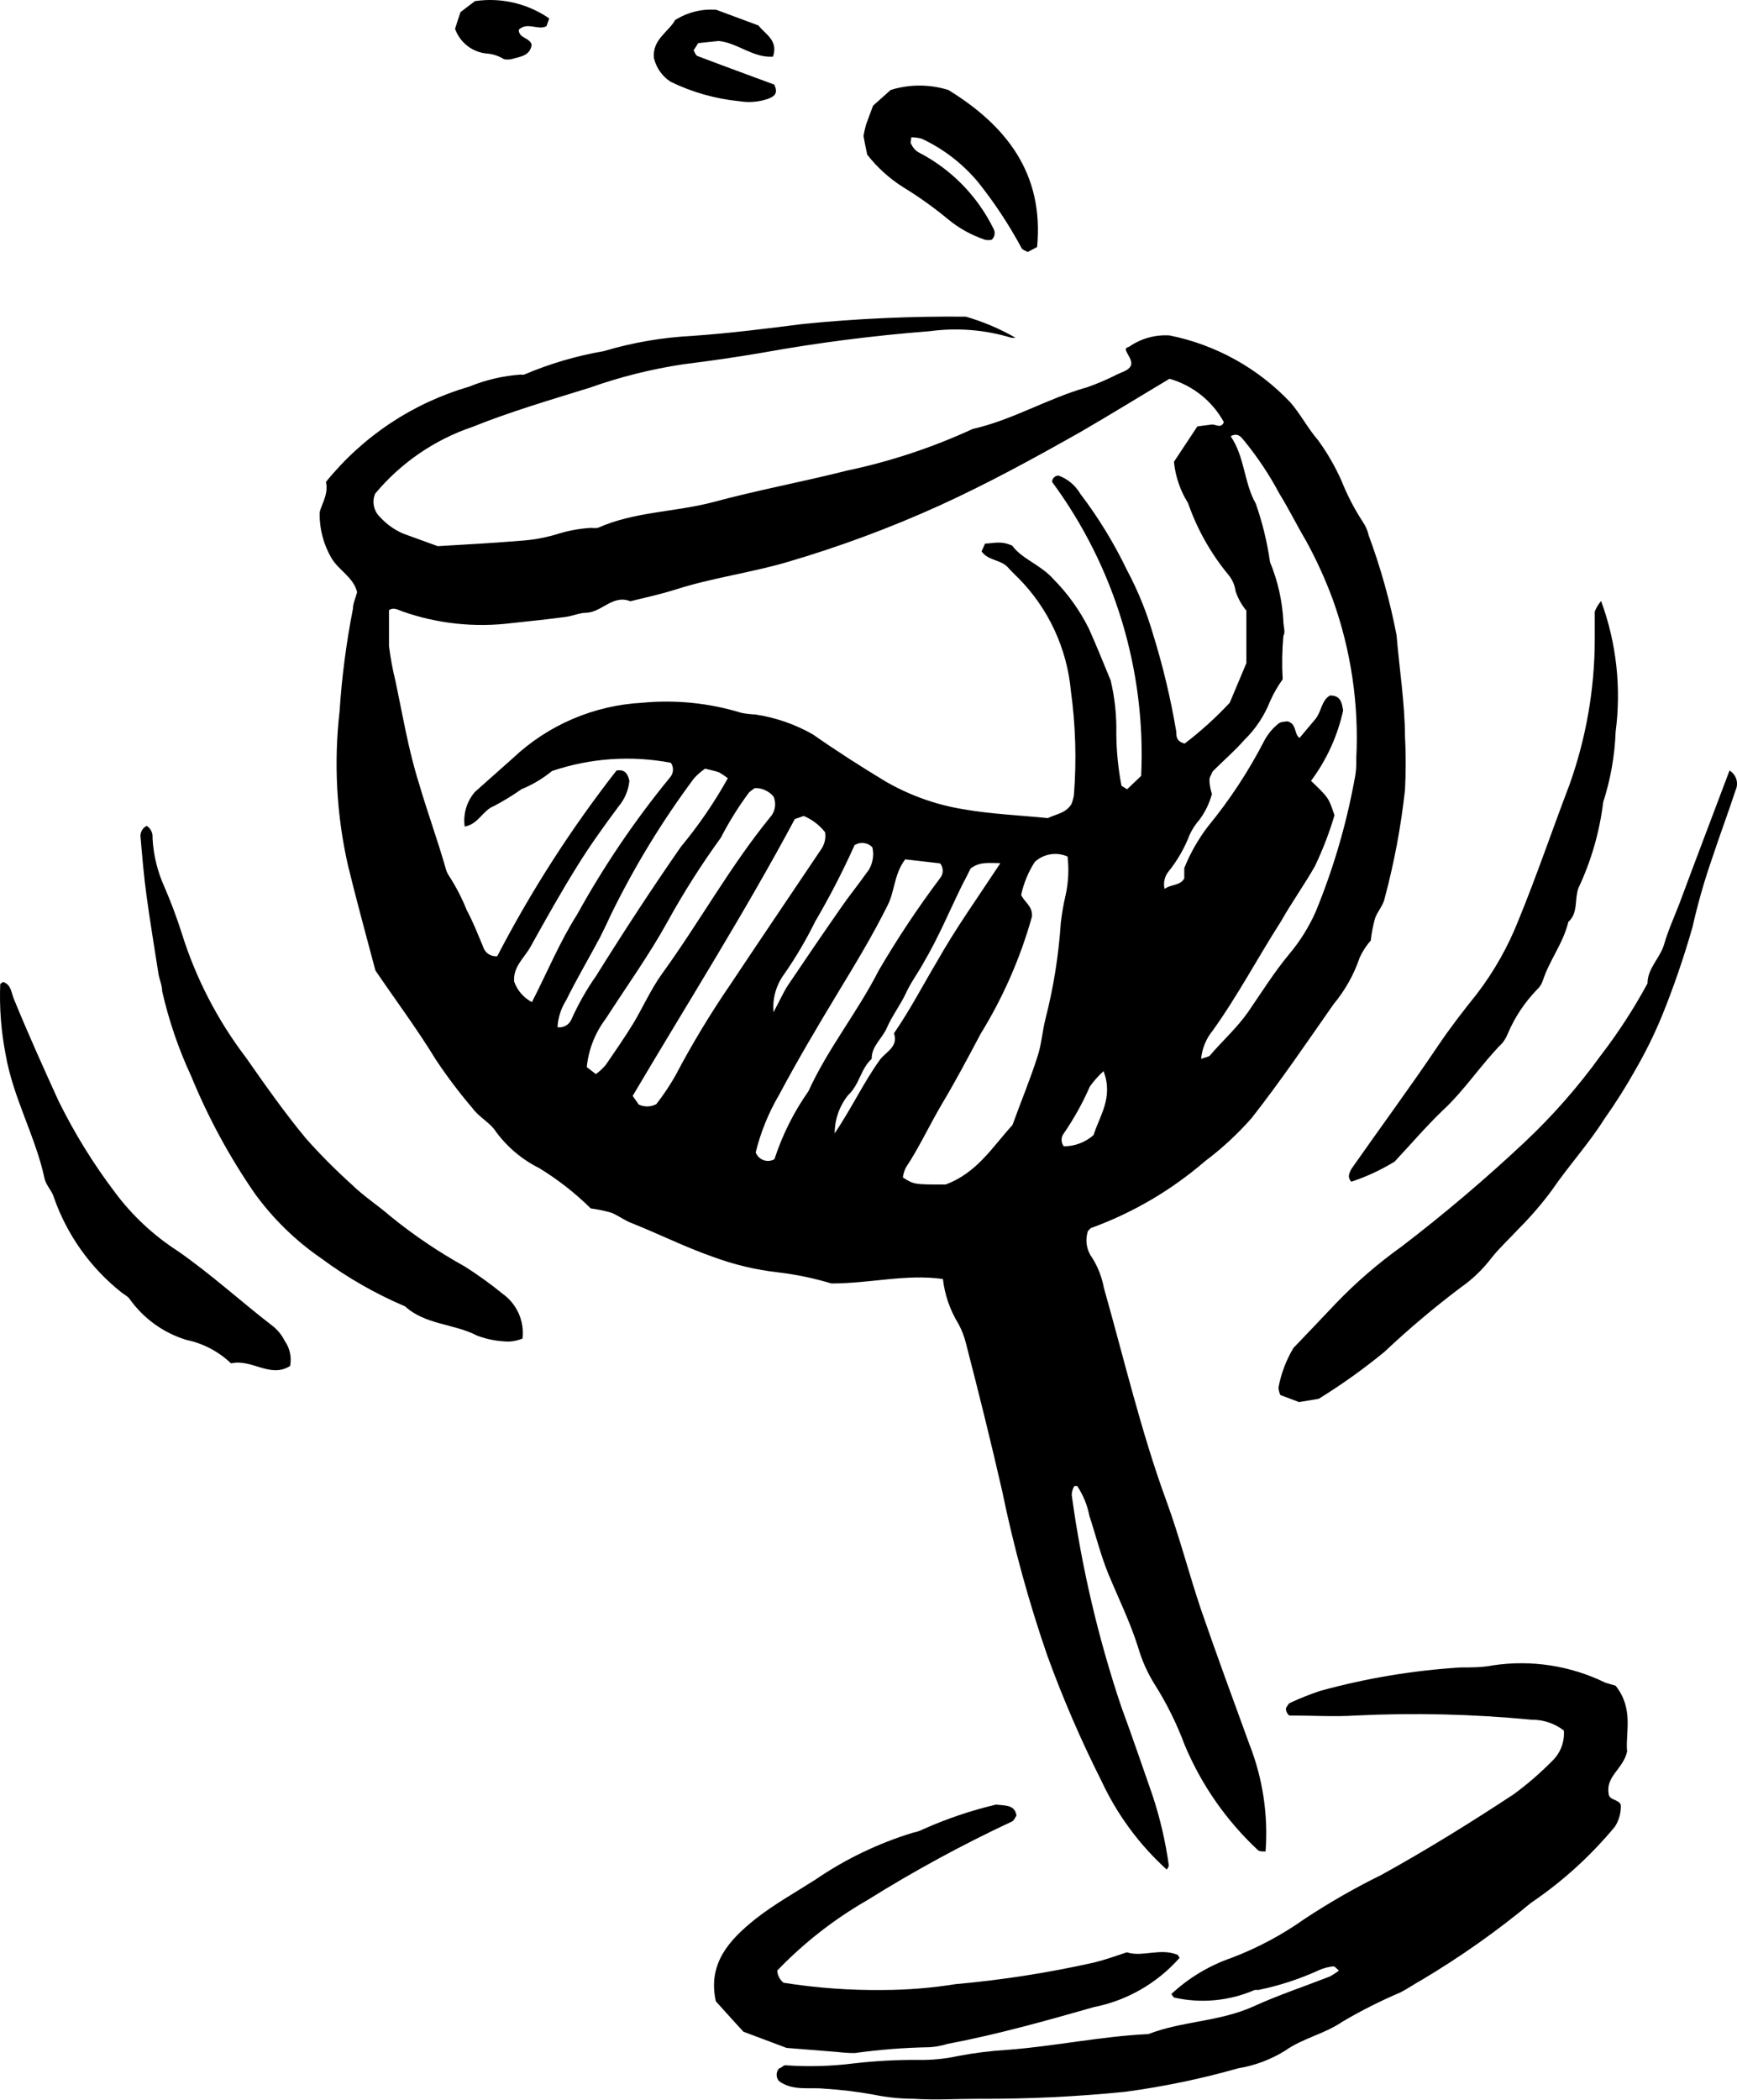
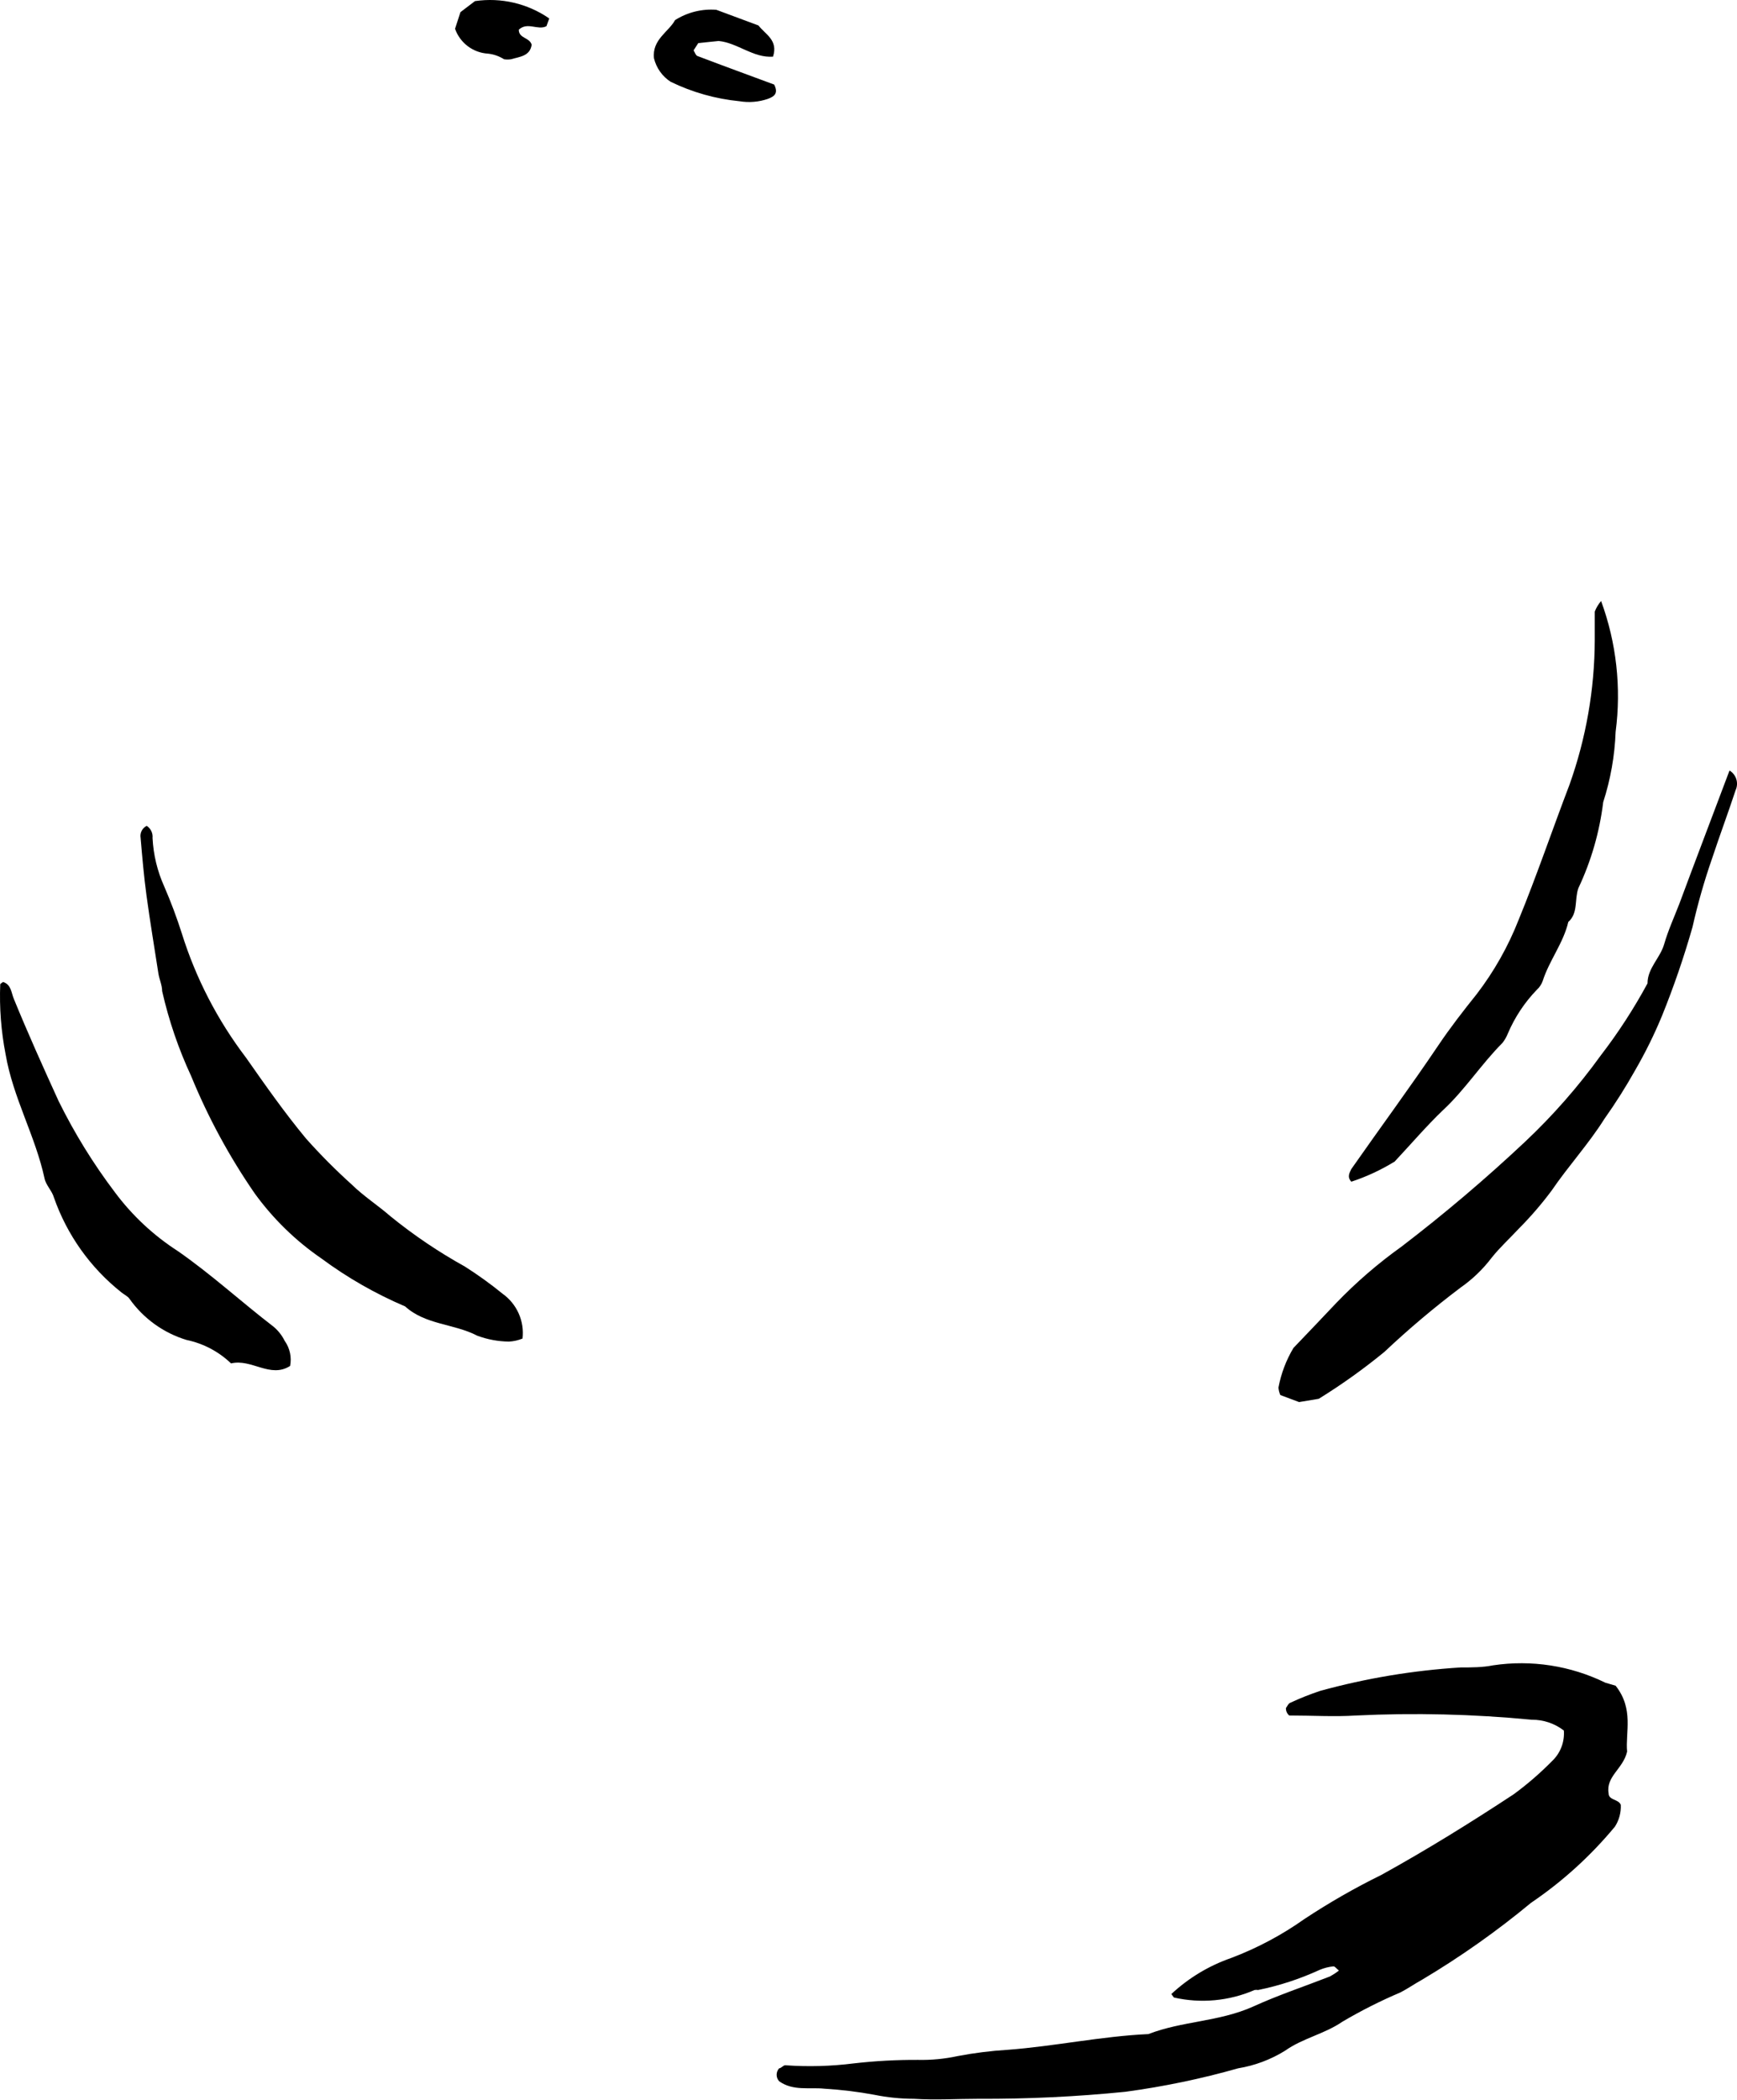
<svg xmlns="http://www.w3.org/2000/svg" fill="none" viewBox="0 0 72 87" height="87" width="72">
-   <path fill="black" d="M24.487 50.066C23.841 49.429 23.124 48.868 22.35 48.396C21.639 48.042 21.022 47.522 20.553 46.881C20.32 46.512 19.863 46.298 19.582 45.91C19.033 45.268 18.524 44.593 18.057 43.889C17.28 42.617 16.386 41.422 15.561 40.208C15.172 38.742 14.774 37.294 14.424 35.857C13.949 33.765 13.831 31.607 14.075 29.476C14.168 28.05 14.353 26.633 14.628 25.231C14.628 24.998 14.745 24.765 14.803 24.532C14.648 23.91 14.036 23.629 13.735 23.114C13.411 22.557 13.243 21.922 13.249 21.278C13.249 21.006 13.638 20.53 13.511 19.967C15.037 18.078 17.105 16.702 19.436 16.024C20.12 15.742 20.845 15.572 21.583 15.519C21.631 15.528 21.68 15.528 21.728 15.519C22.788 15.068 23.896 14.742 25.031 14.547C26.225 14.191 27.457 13.979 28.702 13.916C30.237 13.809 31.771 13.615 33.296 13.421C35.536 13.198 37.786 13.098 40.037 13.12C40.755 13.328 41.447 13.622 42.096 13.994C42.008 13.994 41.96 13.994 41.921 13.994C40.827 13.661 39.674 13.568 38.541 13.722C36.209 13.902 33.888 14.2 31.587 14.615C30.509 14.8 29.421 14.955 28.333 15.091C27.009 15.289 25.708 15.614 24.448 16.062C22.826 16.567 21.213 17.034 19.591 17.684C18.015 18.216 16.616 19.174 15.551 20.453C15.481 20.616 15.463 20.797 15.5 20.97C15.536 21.144 15.625 21.302 15.755 21.424C16.025 21.721 16.356 21.957 16.726 22.113L18.144 22.628C19.271 22.56 20.417 22.502 21.553 22.405C22.05 22.375 22.542 22.29 23.02 22.152C23.495 21.996 23.988 21.901 24.487 21.871C24.584 21.881 24.681 21.881 24.778 21.871C26.303 21.191 27.983 21.22 29.566 20.802C31.392 20.307 33.257 19.967 35.093 19.501C36.894 19.123 38.647 18.543 40.318 17.772C41.969 17.403 43.436 16.5 45.068 16.043C45.487 15.896 45.896 15.721 46.292 15.519C46.505 15.412 46.767 15.354 46.865 15.169C46.962 14.984 46.787 14.761 46.7 14.586C46.612 14.411 46.7 14.411 46.806 14.363C47.295 14.024 47.884 13.86 48.477 13.897C50.399 14.283 52.154 15.257 53.498 16.684C53.916 17.17 54.207 17.743 54.635 18.238C55.017 18.762 55.342 19.326 55.606 19.918C55.845 20.52 56.145 21.096 56.5 21.637C56.611 21.803 56.69 21.987 56.733 22.181C57.232 23.526 57.618 24.91 57.889 26.319C58.005 27.718 58.228 29.097 58.238 30.495C58.277 31.24 58.277 31.985 58.238 32.729C58.07 34.261 57.784 35.777 57.383 37.265C57.316 37.537 57.092 37.77 56.995 38.052C56.912 38.351 56.853 38.656 56.82 38.965C56.635 39.175 56.481 39.41 56.364 39.664C56.124 40.373 55.755 41.032 55.276 41.607C54.169 43.19 53.081 44.792 51.886 46.317C51.302 46.981 50.651 47.583 49.944 48.114C48.548 49.317 46.945 50.255 45.214 50.882C45.214 50.882 45.145 50.95 45.097 50.999C45.034 51.188 45.018 51.389 45.05 51.585C45.082 51.781 45.161 51.967 45.282 52.126C45.515 52.504 45.676 52.922 45.757 53.359C46.602 56.331 47.302 59.342 48.37 62.246C48.895 63.693 49.273 65.16 49.769 66.646C50.419 68.53 51.109 70.405 51.789 72.27C52.343 73.68 52.572 75.197 52.459 76.708C52.313 76.708 52.187 76.708 52.129 76.64C50.821 75.418 49.788 73.931 49.099 72.279C48.768 71.392 48.345 70.542 47.836 69.744C47.55 69.278 47.327 68.775 47.175 68.249C46.845 67.2 46.36 66.219 45.942 65.209C45.621 64.422 45.417 63.596 45.155 62.8C45.071 62.359 44.899 61.94 44.65 61.566C44.65 61.566 44.572 61.566 44.543 61.566C44.514 61.566 44.407 61.809 44.427 61.965C44.835 64.936 45.521 67.863 46.476 70.706C46.923 71.92 47.341 73.144 47.768 74.368C48.083 75.316 48.31 76.291 48.448 77.281C48.448 77.281 48.448 77.359 48.36 77.456C47.225 76.428 46.307 75.183 45.66 73.794C44.806 72.102 44.054 70.361 43.407 68.579C42.639 66.355 42.016 64.084 41.542 61.78C41.076 59.74 40.571 57.71 40.046 55.68C39.977 55.389 39.869 55.108 39.726 54.845C39.379 54.281 39.16 53.648 39.085 52.99C37.541 52.776 36.074 53.175 34.462 53.175C33.748 52.959 33.017 52.807 32.276 52.718C31.34 52.614 30.42 52.396 29.537 52.067C28.372 51.659 27.255 51.096 26.118 50.649C25.846 50.533 25.604 50.348 25.332 50.241C25.055 50.162 24.772 50.104 24.487 50.066ZM46.039 28.194C46.21 28.916 46.288 29.657 46.272 30.398C46.278 31.122 46.35 31.844 46.486 32.555C46.486 32.555 46.622 32.642 46.719 32.7L47.302 32.147C47.507 27.783 46.203 23.483 43.611 19.967C43.611 19.932 43.618 19.897 43.632 19.864C43.645 19.832 43.666 19.802 43.691 19.778C43.717 19.753 43.747 19.734 43.779 19.722C43.812 19.709 43.848 19.703 43.883 19.705C44.258 19.844 44.574 20.108 44.776 20.453C45.529 21.443 46.18 22.507 46.719 23.629C47.164 24.464 47.522 25.343 47.787 26.251C48.203 27.584 48.527 28.944 48.759 30.321C48.759 30.505 48.759 30.719 49.108 30.806C49.775 30.295 50.399 29.73 50.973 29.116L51.663 27.475V25.299C51.464 25.061 51.313 24.788 51.216 24.493C51.184 24.247 51.083 24.014 50.925 23.823C50.191 22.937 49.622 21.927 49.244 20.841C48.92 20.324 48.721 19.739 48.661 19.132L49.633 17.665L50.245 17.587C50.41 17.587 50.614 17.762 50.73 17.49C50.493 17.056 50.171 16.674 49.784 16.365C49.397 16.057 48.953 15.829 48.477 15.693C47.253 16.422 46.029 17.179 44.786 17.898C42.844 18.996 40.959 20.025 38.959 20.938C36.906 21.87 34.789 22.655 32.626 23.289C31.101 23.735 29.518 23.939 28.003 24.425C27.391 24.619 26.759 24.755 26.128 24.911C25.409 24.619 24.953 25.358 24.312 25.387C24.02 25.387 23.739 25.523 23.438 25.561C22.7 25.659 21.961 25.736 21.223 25.814C19.688 26.009 18.128 25.843 16.668 25.328C16.503 25.27 16.318 25.144 16.124 25.28C16.124 25.775 16.124 26.251 16.124 26.766C16.186 27.26 16.276 27.749 16.396 28.232C16.697 29.651 16.93 31.078 17.367 32.457C17.717 33.652 18.144 34.818 18.484 36.012C18.51 36.109 18.553 36.202 18.61 36.284C18.902 36.735 19.149 37.213 19.349 37.712C19.611 38.198 19.796 38.683 20.019 39.208C20.053 39.335 20.131 39.446 20.24 39.521C20.349 39.596 20.48 39.629 20.611 39.616C22.019 36.905 23.674 34.33 25.555 31.923C25.905 31.865 26.021 32.059 26.089 32.351C26.05 32.74 25.895 33.109 25.642 33.409C25.05 34.206 24.467 35.012 23.943 35.857C23.263 36.945 22.632 38.071 22 39.208C21.748 39.674 21.262 40.043 21.311 40.665C21.44 41.032 21.704 41.338 22.049 41.519C22.69 40.266 23.205 39.014 23.923 37.887C25.028 35.887 26.312 33.992 27.76 32.224C27.838 32.142 27.885 32.035 27.894 31.922C27.903 31.809 27.873 31.696 27.808 31.603C26.165 31.29 24.469 31.407 22.884 31.943C22.5 32.257 22.071 32.513 21.612 32.7C21.246 32.959 20.863 33.192 20.466 33.4C20.009 33.574 19.834 34.147 19.261 34.245C19.226 33.988 19.246 33.728 19.32 33.48C19.393 33.232 19.519 33.002 19.689 32.807L21.252 31.418C22.71 30.04 24.61 29.224 26.614 29.116C28.001 28.983 29.4 29.125 30.732 29.534C30.924 29.572 31.119 29.595 31.315 29.602C32.152 29.728 32.959 30.008 33.694 30.427C34.666 31.107 35.637 31.729 36.696 32.37C37.691 32.947 38.784 33.339 39.92 33.526C41.086 33.73 42.28 33.778 43.436 33.895C43.786 33.72 44.164 33.701 44.407 33.322C44.458 33.2 44.494 33.073 44.514 32.943C44.628 31.502 44.585 30.053 44.388 28.621C44.226 26.863 43.461 25.216 42.222 23.959C42.047 23.794 41.872 23.609 41.717 23.444C41.396 23.182 40.93 23.201 40.687 22.842L40.833 22.521C41.144 22.521 41.484 22.385 41.96 22.609C42.348 23.153 43.135 23.395 43.66 23.988C44.259 24.591 44.757 25.286 45.136 26.047C45.427 26.698 45.728 27.436 46.039 28.194ZM49.788 43.87C49.963 43.802 50.089 43.792 50.148 43.734C50.662 43.132 51.255 42.607 51.721 41.947C52.284 41.131 52.809 40.286 53.44 39.528C53.887 38.997 54.256 38.405 54.538 37.77C55.259 36.018 55.796 34.195 56.14 32.331C56.205 32.038 56.231 31.738 56.218 31.438C56.334 29.197 56.004 26.955 55.247 24.843C54.936 24 54.563 23.182 54.13 22.395C53.751 21.754 53.421 21.084 53.032 20.453C52.612 19.664 52.114 18.919 51.546 18.228C51.43 18.092 51.303 17.918 51.012 18.073C51.595 18.918 51.566 20.015 52.051 20.86C52.328 21.649 52.526 22.462 52.644 23.289C52.968 24.073 53.155 24.908 53.197 25.756C53.197 25.96 53.294 26.173 53.197 26.348C53.143 26.946 53.133 27.546 53.168 28.145C52.962 28.43 52.787 28.736 52.644 29.058C52.405 29.662 52.041 30.208 51.575 30.661C51.187 31.107 50.73 31.496 50.303 31.923C50.235 31.982 50.215 32.088 50.157 32.195C50.099 32.302 50.157 32.661 50.235 32.895C50.131 33.284 49.953 33.65 49.71 33.973C49.549 34.157 49.415 34.362 49.312 34.584C49.1 35.139 48.802 35.657 48.428 36.119C48.35 36.218 48.295 36.333 48.269 36.456C48.242 36.578 48.243 36.706 48.273 36.828C48.526 36.634 48.924 36.702 49.089 36.391V35.964C49.335 35.353 49.661 34.778 50.06 34.254C50.973 33.144 51.764 31.939 52.42 30.661C52.564 30.398 52.759 30.167 52.993 29.981C53.09 29.893 53.275 29.903 53.362 29.884C53.77 29.99 53.625 30.408 53.867 30.573L54.528 29.787C54.781 29.476 54.771 29.019 55.13 28.815C55.557 28.815 55.616 29.077 55.674 29.437C55.442 30.491 54.989 31.485 54.343 32.351C55.072 33.05 55.072 33.05 55.315 33.778C55.1 34.505 54.827 35.213 54.499 35.896C54.062 36.663 53.528 37.411 53.1 38.169C52.129 39.684 51.303 41.257 50.264 42.704C49.992 43.036 49.826 43.442 49.788 43.87ZM39.192 49.076C40.493 48.6 41.134 47.522 41.969 46.609C42.319 45.638 42.698 44.734 42.999 43.792C43.174 43.277 43.203 42.724 43.339 42.199C43.67 40.904 43.881 39.58 43.97 38.246C44.014 37.851 44.082 37.458 44.174 37.071C44.287 36.551 44.313 36.016 44.252 35.488C44.028 35.388 43.78 35.356 43.539 35.396C43.297 35.435 43.072 35.545 42.892 35.711C42.625 36.127 42.434 36.588 42.329 37.071C42.426 37.343 42.815 37.537 42.776 37.974C42.297 39.684 41.581 41.319 40.649 42.831C40.134 43.802 39.619 44.773 39.075 45.686C38.531 46.599 38.104 47.541 37.541 48.386C37.483 48.513 37.443 48.647 37.424 48.784C37.89 49.076 37.89 49.076 39.192 49.076ZM27.206 45.744C27.496 45.372 27.759 44.979 27.993 44.569C28.682 43.26 29.448 41.992 30.285 40.772C31.519 38.916 32.781 37.061 34.025 35.206C34.1 35.102 34.155 34.984 34.185 34.859C34.215 34.734 34.22 34.605 34.199 34.478C33.966 34.183 33.662 33.952 33.316 33.807L32.946 33.934C30.868 37.819 28.488 41.578 26.225 45.404L26.478 45.764C26.592 45.817 26.718 45.843 26.844 45.84C26.971 45.837 27.095 45.804 27.206 45.744ZM37.521 35.604C37.055 36.226 37.094 36.906 36.802 37.489C36.181 38.742 35.462 39.926 34.743 41.111C33.898 42.51 33.063 43.918 32.296 45.356C31.858 46.101 31.531 46.906 31.324 47.745C31.352 47.819 31.395 47.885 31.451 47.941C31.507 47.996 31.574 48.038 31.648 48.065C31.722 48.092 31.801 48.102 31.879 48.096C31.957 48.089 32.033 48.066 32.101 48.027C32.428 47.023 32.903 46.074 33.51 45.21C34.316 43.442 35.549 41.927 36.423 40.208C37.197 38.884 38.047 37.607 38.968 36.381C39.038 36.295 39.077 36.187 39.077 36.075C39.077 35.964 39.038 35.856 38.968 35.77L37.521 35.604ZM24.7 44.501C24.85 44.391 24.987 44.264 25.108 44.122C25.497 43.549 25.895 42.986 26.254 42.394C26.614 41.801 26.983 40.975 27.449 40.334C28.984 38.217 30.256 35.905 31.917 33.866C32.023 33.752 32.093 33.609 32.119 33.455C32.145 33.302 32.126 33.144 32.063 33.001C31.968 32.888 31.849 32.797 31.714 32.737C31.58 32.676 31.433 32.647 31.286 32.652C31.204 32.705 31.126 32.763 31.052 32.827C30.61 33.422 30.217 34.052 29.877 34.711C29.068 35.826 28.328 36.991 27.663 38.198C26.895 39.587 25.963 40.878 25.108 42.209C24.667 42.791 24.395 43.483 24.322 44.21L24.7 44.501ZM23.108 42.559C23.224 42.576 23.342 42.555 23.446 42.499C23.549 42.443 23.631 42.355 23.68 42.248C23.964 41.611 24.309 41.002 24.71 40.431C25.837 38.625 27.002 36.838 28.226 35.08C28.96 34.196 29.61 33.247 30.169 32.244C30.055 32.154 29.935 32.073 29.809 32.001C29.634 31.933 29.44 31.904 29.227 31.846C29.06 31.961 28.907 32.094 28.77 32.244C27.456 34.005 26.309 35.885 25.341 37.858C25.199 38.169 25.044 38.492 24.875 38.829C24.409 39.703 23.904 40.558 23.467 41.442C23.251 41.783 23.127 42.175 23.108 42.578V42.559ZM41.455 35.76C40.979 35.76 40.619 35.692 40.231 35.983C40.144 36.168 40.008 36.43 39.871 36.692C39.347 37.761 38.9 38.839 38.288 39.878C38.055 40.305 37.754 40.703 37.55 41.15C37.346 41.597 36.958 42.121 36.764 42.578C36.569 43.035 36.123 43.336 36.132 43.87C35.676 44.278 35.627 44.938 35.161 45.366C34.797 45.816 34.598 46.379 34.598 46.958C35.336 45.851 35.812 44.822 36.472 43.909C36.715 43.578 37.249 43.374 37.055 42.811C37.725 41.84 38.279 40.772 38.861 39.8C39.629 38.44 40.522 37.197 41.455 35.779V35.76ZM35.433 34.992C34.944 36.084 34.396 37.147 33.791 38.178C33.419 38.934 32.99 39.661 32.509 40.354C32.171 40.809 32.012 41.372 32.063 41.937C32.334 41.432 32.471 41.111 32.655 40.83C33.374 39.761 34.102 38.693 34.84 37.634C35.171 37.149 35.569 36.663 35.889 36.206C36.017 36.058 36.109 35.881 36.156 35.69C36.203 35.499 36.205 35.3 36.161 35.109C36.071 35.01 35.948 34.946 35.815 34.928C35.682 34.91 35.546 34.94 35.433 35.012V34.992ZM45.748 44.375C45.533 44.567 45.341 44.782 45.175 45.016C44.878 45.696 44.517 46.346 44.096 46.958C44.036 47.034 44.003 47.128 44.003 47.225C44.003 47.323 44.036 47.417 44.096 47.493C44.551 47.493 44.989 47.327 45.33 47.026C45.573 46.24 46.156 45.482 45.748 44.394V44.375Z" />
  <path fill="black" d="M66.969 69.841C67.737 70.813 67.368 71.784 67.445 72.571C67.28 73.289 66.561 73.591 66.678 74.299C66.678 74.591 67.086 74.533 67.183 74.775C67.198 75.094 67.113 75.41 66.94 75.679C65.936 76.89 64.766 77.953 63.463 78.835C62.042 80.012 60.532 81.078 58.947 82.021C58.646 82.186 58.354 82.39 58.053 82.546C57.225 82.897 56.42 83.303 55.645 83.76C54.897 84.274 54.003 84.44 53.265 84.964C52.671 85.332 52.011 85.579 51.322 85.692C49.79 86.127 48.229 86.451 46.651 86.664C44.624 86.868 42.588 86.965 40.551 86.955C39.667 86.955 38.774 87.013 37.88 86.955C37.332 86.954 36.785 86.899 36.248 86.79C35.565 86.663 34.874 86.579 34.179 86.537C33.558 86.469 32.878 86.644 32.295 86.227C32.229 86.153 32.192 86.058 32.192 85.96C32.192 85.861 32.229 85.766 32.295 85.692C32.383 85.692 32.47 85.556 32.557 85.566C33.5 85.633 34.447 85.607 35.384 85.489C36.27 85.387 37.162 85.338 38.055 85.343C38.603 85.355 39.151 85.303 39.687 85.187C40.376 85.055 41.074 84.968 41.775 84.925C43.717 84.779 45.66 84.362 47.602 84.274C49.001 83.731 50.516 83.769 51.934 83.138C52.974 82.662 54.061 82.303 55.13 81.885C55.259 81.814 55.383 81.733 55.499 81.642C55.411 81.574 55.334 81.468 55.275 81.468C55.078 81.487 54.885 81.536 54.702 81.613C53.886 81.988 53.029 82.269 52.148 82.448C52.1 82.439 52.05 82.439 52.002 82.448C50.95 82.904 49.779 83.013 48.661 82.759C48.661 82.759 48.603 82.691 48.554 82.614C49.27 81.947 50.117 81.438 51.041 81.118C52.115 80.711 53.133 80.169 54.071 79.505C55.093 78.83 56.157 78.22 57.257 77.68C59.141 76.64 60.957 75.514 62.744 74.338C63.308 73.925 63.837 73.467 64.328 72.969C64.5 72.808 64.635 72.609 64.72 72.389C64.806 72.169 64.841 71.932 64.823 71.697C64.442 71.403 63.973 71.246 63.492 71.25C61.072 71.017 58.637 70.958 56.208 71.075C55.314 71.133 54.411 71.075 53.44 71.075C53.394 71.037 53.359 70.99 53.335 70.936C53.311 70.882 53.301 70.823 53.304 70.764C53.362 70.686 53.401 70.58 53.478 70.55C53.883 70.361 54.298 70.196 54.722 70.055C56.626 69.531 58.578 69.206 60.549 69.084C60.996 69.084 61.453 69.084 61.89 68.996C63.477 68.759 65.1 69.01 66.542 69.715L66.969 69.841Z" />
-   <path fill="black" d="M32.605 84.847L30.818 84.177C30.41 83.74 30.051 83.332 29.672 82.915C29.322 81.341 30.245 80.36 31.313 79.505C32.09 78.894 32.965 78.408 33.8 77.874C35.04 77.025 36.403 76.37 37.84 75.931C37.989 75.903 38.133 75.854 38.268 75.786C39.24 75.351 40.251 75.009 41.288 74.766C41.677 74.814 42.065 74.766 42.133 75.222C42.065 75.319 42.026 75.436 41.949 75.465C39.884 76.43 37.879 77.52 35.946 78.728C34.571 79.518 33.315 80.499 32.217 81.642C32.223 81.74 32.249 81.836 32.294 81.923C32.339 82.01 32.402 82.086 32.479 82.147C33.85 82.364 35.238 82.465 36.626 82.448C37.622 82.444 38.615 82.363 39.598 82.206C41.529 82.034 43.447 81.735 45.339 81.312C45.776 81.205 46.193 81.059 46.708 80.885C47.349 81.098 48.097 80.691 48.816 80.992C48.816 80.992 48.874 81.069 48.893 81.118C47.964 82.168 46.715 82.885 45.339 83.157C43.328 83.731 41.317 84.294 39.268 84.682C39.031 84.756 38.787 84.801 38.54 84.818C37.496 84.836 36.455 84.917 35.422 85.061C35.175 85.059 34.929 85.043 34.684 85.013L32.605 84.847Z" />
  <path fill="black" d="M21.659 55.457C21.48 55.531 21.29 55.574 21.096 55.583C20.648 55.578 20.205 55.496 19.785 55.34C18.814 54.835 17.638 54.894 16.793 54.126C15.56 53.601 14.393 52.933 13.316 52.135C12.25 51.403 11.317 50.492 10.558 49.445C9.509 47.925 8.626 46.297 7.926 44.589C7.4 43.459 6.997 42.278 6.721 41.063C6.721 40.82 6.605 40.577 6.566 40.334C6.401 39.256 6.216 38.169 6.071 37.09C5.964 36.304 5.896 35.507 5.828 34.711C5.811 34.612 5.827 34.511 5.872 34.421C5.918 34.332 5.991 34.26 6.08 34.215C6.164 34.269 6.23 34.344 6.273 34.434C6.316 34.523 6.333 34.622 6.323 34.721C6.358 35.415 6.523 36.097 6.809 36.731C7.084 37.366 7.327 38.014 7.537 38.674C8.118 40.531 9.019 42.273 10.198 43.821C10.995 44.958 11.791 46.094 12.685 47.172C13.281 47.841 13.913 48.476 14.579 49.076C15.074 49.561 15.667 49.94 16.191 50.397C17.154 51.179 18.185 51.874 19.27 52.475C19.813 52.82 20.335 53.196 20.834 53.602C21.125 53.809 21.354 54.091 21.5 54.417C21.645 54.743 21.7 55.102 21.659 55.457Z" />
  <path fill="black" d="M71.69 31.923C71.825 32.005 71.925 32.133 71.972 32.283C72.019 32.434 72.008 32.596 71.942 32.739C71.622 33.71 71.282 34.614 70.971 35.556C70.645 36.491 70.373 37.445 70.155 38.411C69.8 39.657 69.379 40.882 68.893 42.083C68.572 42.861 68.198 43.617 67.776 44.346C67.387 45.038 66.963 45.709 66.504 46.356C65.843 47.405 65.017 48.299 64.308 49.338C63.893 49.894 63.438 50.42 62.949 50.911C62.58 51.31 62.181 51.669 61.832 52.106C61.471 52.582 61.039 52.998 60.55 53.34C59.446 54.172 58.389 55.063 57.383 56.011C56.521 56.718 55.613 57.367 54.664 57.953L53.848 58.089L53.071 57.798C53.027 57.7 53 57.594 52.993 57.487C53.102 56.907 53.312 56.352 53.615 55.846C54.217 55.214 54.809 54.602 55.383 53.99C56.212 53.128 57.119 52.345 58.092 51.65C59.871 50.29 61.579 48.841 63.211 47.308C64.368 46.219 65.418 45.022 66.348 43.734C67.075 42.79 67.724 41.79 68.291 40.742C68.291 40.111 68.815 39.693 68.98 39.12C69.145 38.547 69.398 37.994 69.612 37.44C70.272 35.663 70.962 33.856 71.69 31.923Z" />
  <path fill="black" d="M12.025 56.593C11.199 57.118 10.432 56.283 9.577 56.487C9.065 55.996 8.426 55.66 7.732 55.515C6.778 55.226 5.948 54.628 5.371 53.816C5.294 53.699 5.148 53.641 5.032 53.544C3.745 52.524 2.775 51.16 2.234 49.61C2.157 49.338 1.904 49.105 1.846 48.823C1.467 47.065 0.544 45.492 0.233 43.685C0.046 42.726 -0.029 41.748 0.01 40.772C0.01 40.772 0.078 40.713 0.127 40.684C0.467 40.791 0.467 41.131 0.573 41.383C1.156 42.811 1.787 44.21 2.429 45.618C3.087 46.952 3.871 48.221 4.769 49.406C5.485 50.365 6.366 51.187 7.372 51.834C8.771 52.806 10.004 53.942 11.345 54.971C11.535 55.132 11.691 55.331 11.801 55.554C11.907 55.703 11.982 55.872 12.02 56.051C12.059 56.229 12.06 56.414 12.025 56.593Z" />
  <path fill="black" d="M66.367 24.901C67.003 26.632 67.209 28.492 66.969 30.321C66.932 31.311 66.759 32.292 66.454 33.234C66.303 34.47 65.956 35.673 65.424 36.799C65.259 37.265 65.424 37.828 65.007 38.198C64.803 39.072 64.22 39.791 63.948 40.636C63.9 40.777 63.816 40.904 63.705 41.005C63.196 41.531 62.788 42.147 62.501 42.821C62.446 42.961 62.37 43.091 62.278 43.209C61.403 44.084 60.724 45.152 59.811 45.997C59.131 46.648 58.519 47.366 57.81 48.124C57.245 48.471 56.642 48.752 56.013 48.959C55.819 48.746 55.955 48.571 56.013 48.435C57.208 46.725 58.451 45.045 59.616 43.316C60.112 42.578 60.656 41.879 61.209 41.189C61.93 40.249 62.515 39.213 62.948 38.11C63.705 36.265 64.346 34.371 65.055 32.516C65.742 30.592 66.097 28.566 66.104 26.523C66.104 26.134 66.104 25.727 66.104 25.338C66.166 25.179 66.255 25.031 66.367 24.901Z" />
-   <path fill="black" d="M35.947 6.408C35.879 6.097 35.831 5.855 35.792 5.631C35.82 5.474 35.855 5.318 35.899 5.165C35.996 4.883 36.103 4.611 36.19 4.378L36.919 3.727C37.697 3.485 38.53 3.485 39.308 3.727C41.678 5.184 43.28 7.156 42.989 10.235L42.601 10.439C42.494 10.381 42.377 10.351 42.348 10.284C41.829 9.318 41.224 8.402 40.541 7.545C39.905 6.783 39.109 6.169 38.21 5.748C38.068 5.708 37.921 5.688 37.773 5.689C37.773 5.806 37.715 5.913 37.773 5.971C37.832 6.107 37.93 6.222 38.055 6.301C39.413 6.995 40.51 8.109 41.182 9.477C41.224 9.551 41.238 9.636 41.224 9.719C41.21 9.802 41.168 9.878 41.105 9.934C41.015 9.953 40.922 9.953 40.833 9.934C40.266 9.745 39.739 9.452 39.279 9.069C38.693 8.585 38.073 8.143 37.424 7.748C36.859 7.389 36.36 6.936 35.947 6.408Z" />
  <path fill="black" d="M27.798 3.388C27.452 3.164 27.206 2.816 27.108 2.416C27.021 1.639 27.72 1.319 27.982 0.833C28.491 0.51 29.091 0.36 29.692 0.406L31.44 1.056C31.722 1.426 32.266 1.659 32.042 2.348C31.216 2.407 30.576 1.775 29.789 1.698L28.944 1.785L28.75 2.086C28.798 2.164 28.837 2.29 28.905 2.319C29.973 2.727 31.051 3.116 32.091 3.504C32.275 3.873 32.091 3.999 31.828 4.097C31.451 4.226 31.047 4.259 30.653 4.194C29.661 4.097 28.694 3.824 27.798 3.388Z" />
  <path fill="black" d="M18.862 1.192L19.086 0.503L19.688 0.046C20.768 -0.113 21.869 0.143 22.767 0.765L22.65 1.086C22.291 1.27 21.863 0.891 21.504 1.231C21.504 1.6 21.951 1.542 22.038 1.853C21.97 2.329 21.543 2.348 21.184 2.455C21.087 2.47 20.989 2.47 20.892 2.455C20.69 2.326 20.461 2.246 20.222 2.222C19.919 2.203 19.629 2.095 19.387 1.912C19.145 1.729 18.963 1.479 18.862 1.192Z" />
</svg>